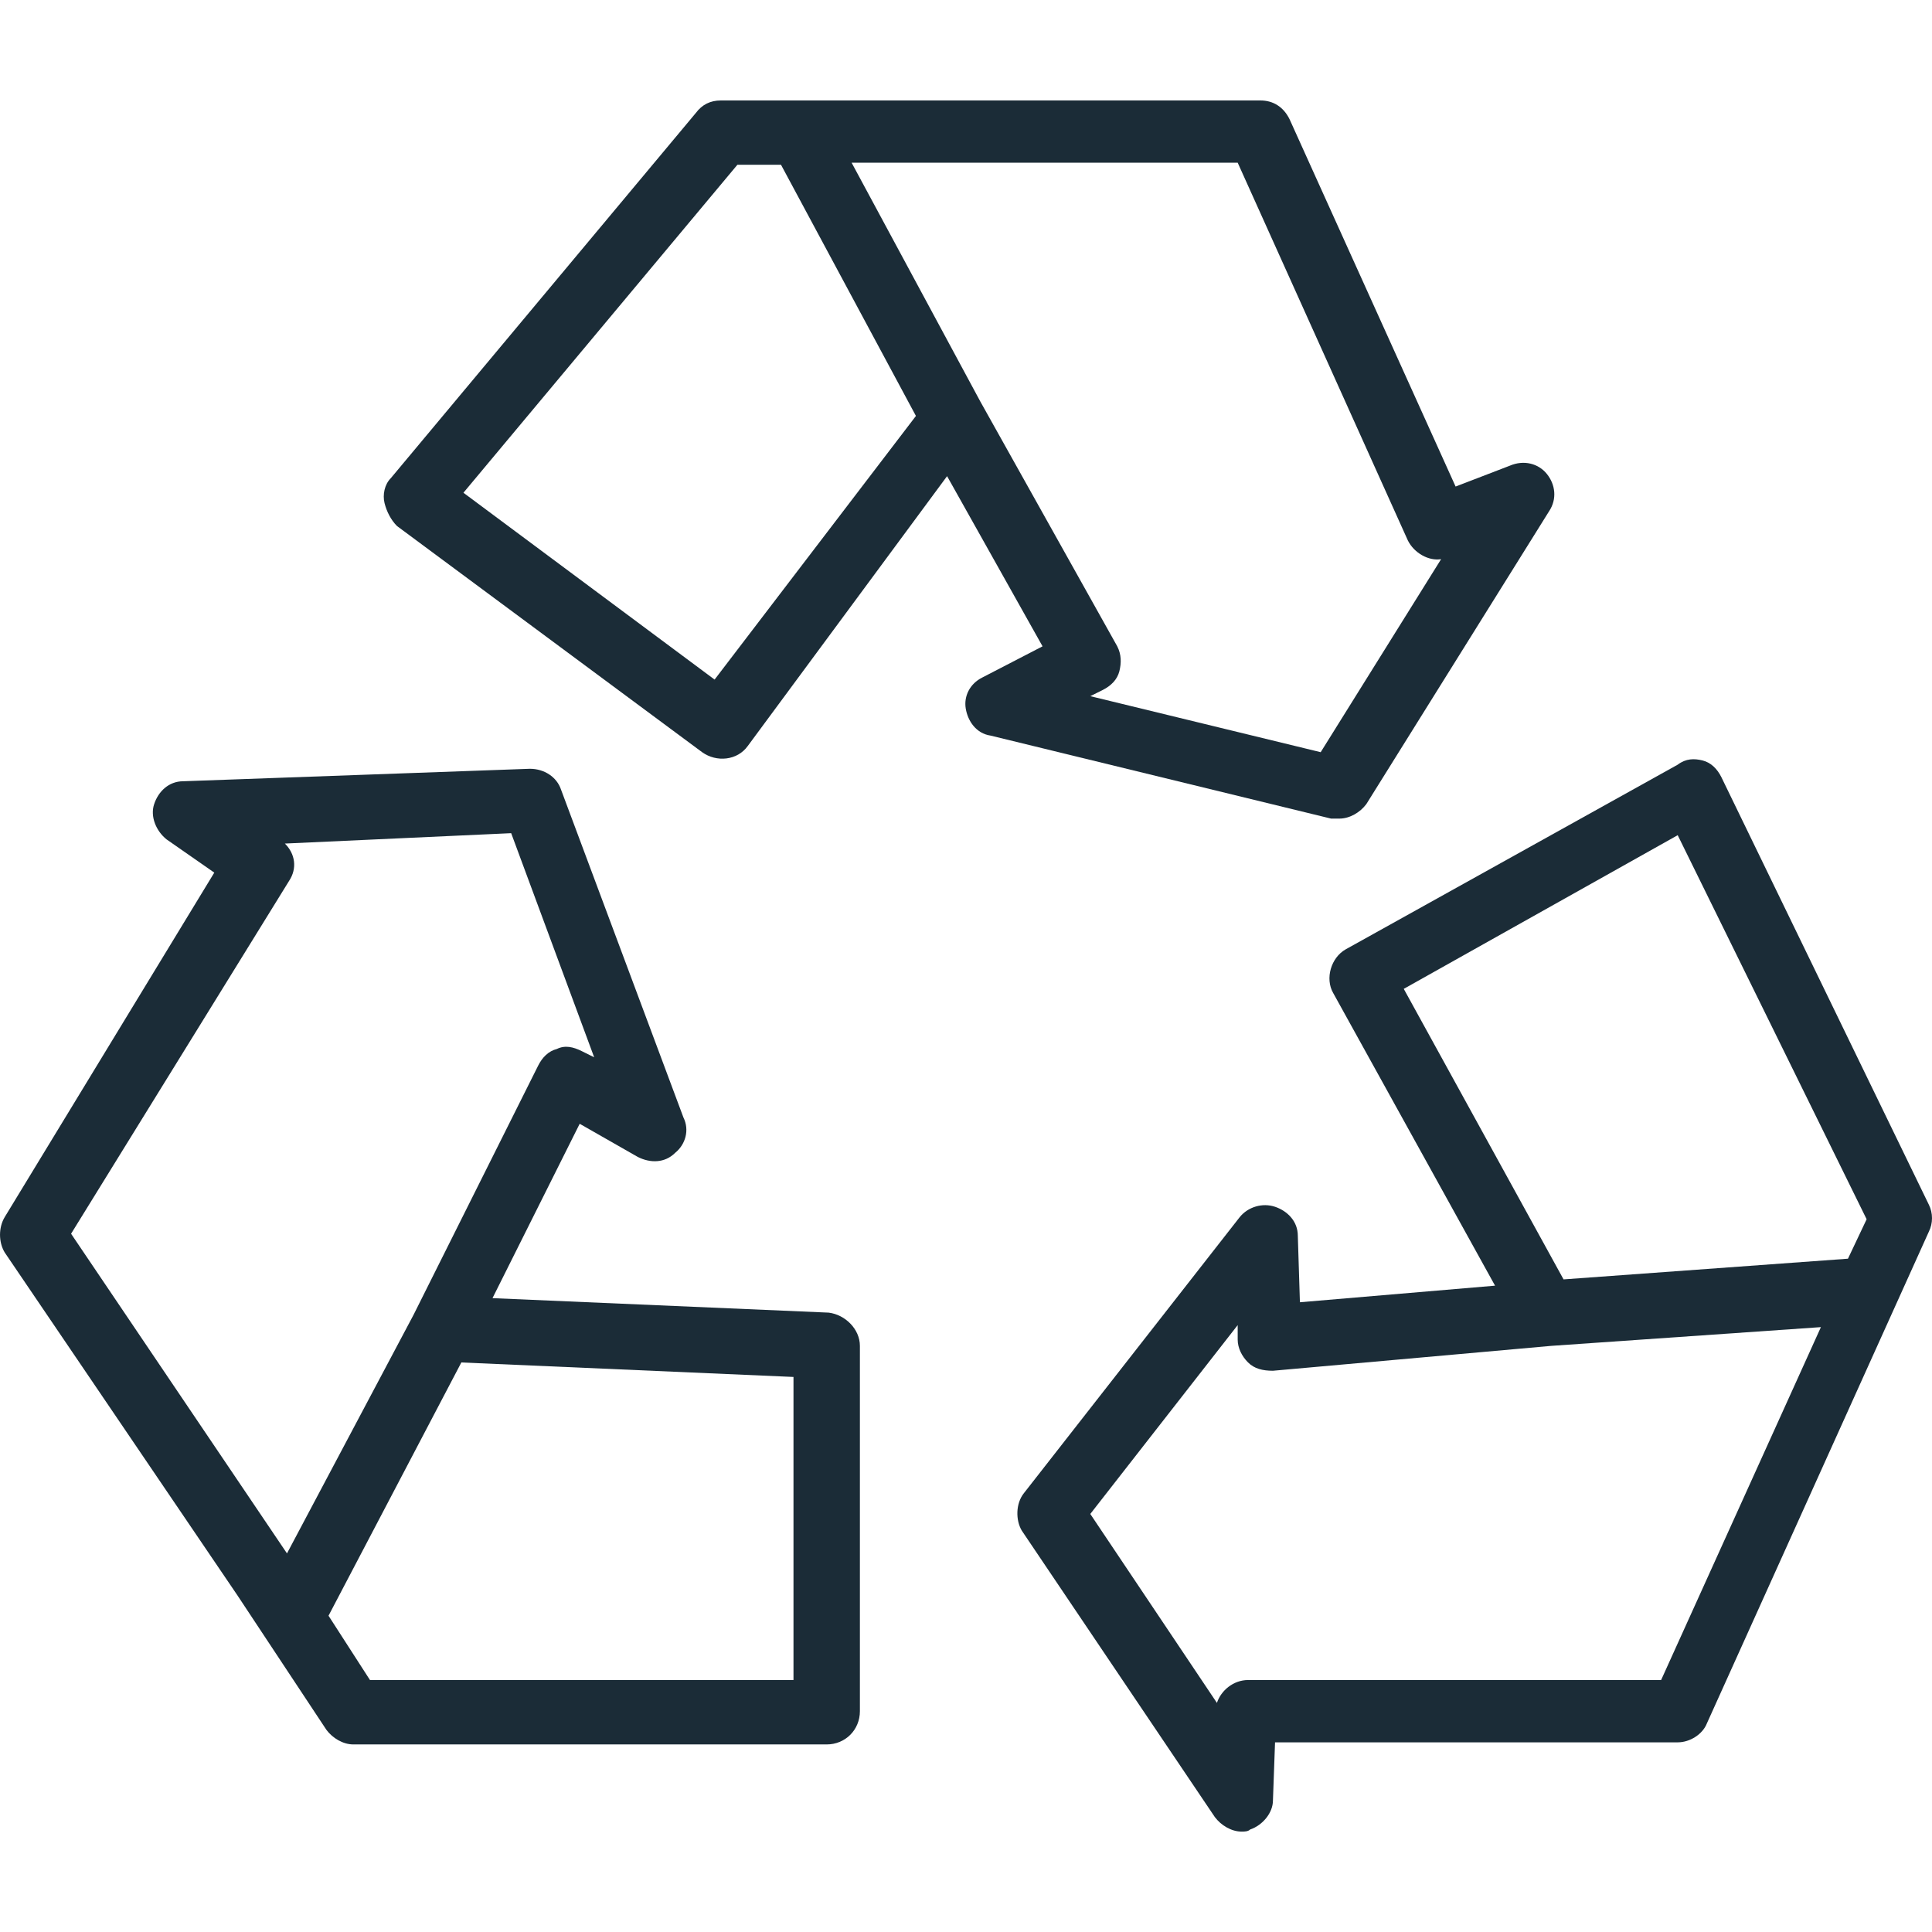
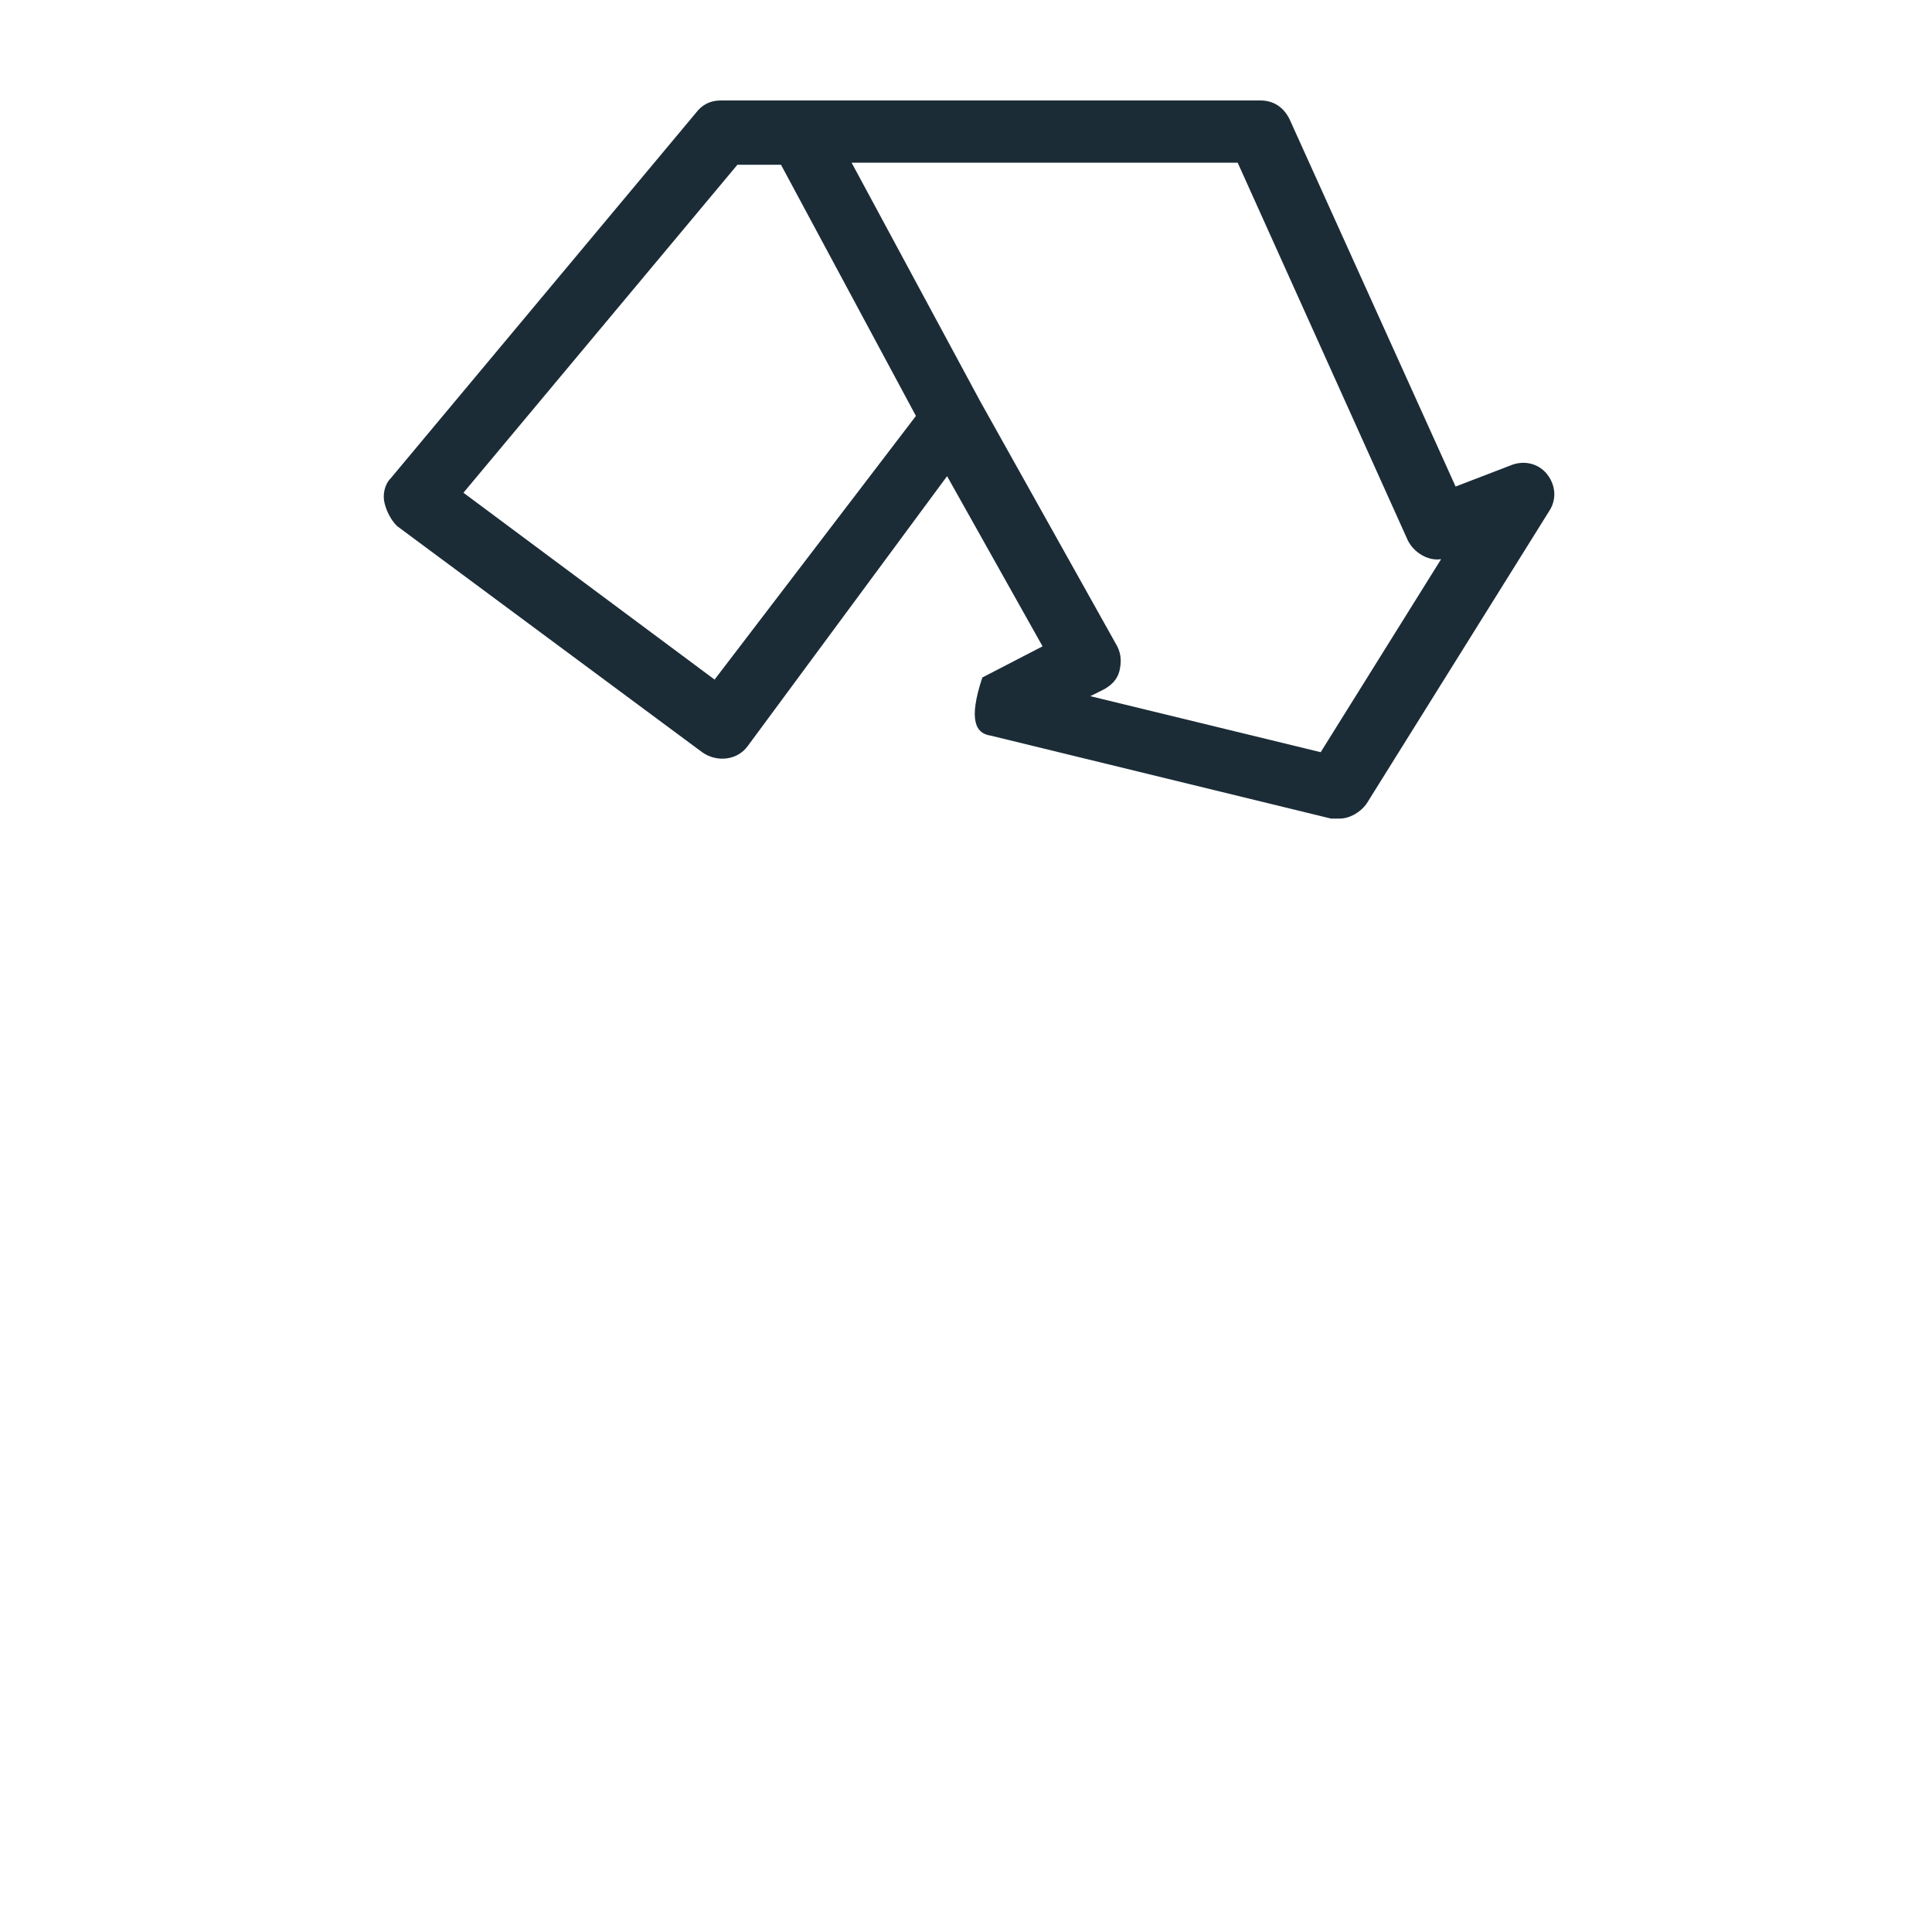
<svg xmlns="http://www.w3.org/2000/svg" width="24" height="24" viewBox="0 0 24 24" fill="none">
  <g clip-path="url(#clip0_213_6953)">
-     <path d="M19.217 5.889C19.114 5.76 18.933 5.708 18.753 5.786L18.082 6.044L16.019 1.48C15.942 1.325 15.813 1.248 15.658 1.248H8.954C8.825 1.248 8.722 1.299 8.645 1.402L4.854 5.941C4.777 6.018 4.751 6.147 4.777 6.25C4.803 6.353 4.854 6.456 4.931 6.534L8.722 9.344C8.902 9.473 9.16 9.447 9.289 9.267L11.765 5.915L12.951 8.029L12.203 8.416C12.048 8.493 11.971 8.648 11.997 8.803C12.023 8.957 12.126 9.112 12.306 9.138L16.535 10.169C16.561 10.169 16.587 10.169 16.638 10.169C16.767 10.169 16.896 10.092 16.973 9.989L19.242 6.353C19.346 6.198 19.32 6.018 19.217 5.889ZM8.877 8.442L5.757 6.121L9.16 2.047H9.702L11.378 5.167L8.877 8.442ZM16.406 9.344L13.544 8.648L13.699 8.571C13.802 8.519 13.879 8.442 13.905 8.339C13.931 8.235 13.931 8.132 13.879 8.029L12.177 4.986L10.579 2.021H15.375L17.489 6.714C17.566 6.869 17.747 6.972 17.902 6.946L16.406 9.344Z" fill="#1B2C37" />
-     <path d="M10.295 16.306L6.118 16.126L7.201 13.96L7.923 14.372C8.077 14.45 8.258 14.45 8.387 14.321C8.516 14.217 8.567 14.037 8.49 13.882L6.969 9.808C6.917 9.653 6.762 9.55 6.582 9.55L2.276 9.705C2.095 9.705 1.966 9.834 1.915 9.989C1.863 10.143 1.94 10.324 2.069 10.427L2.662 10.84L0.058 15.12C-0.019 15.249 -0.019 15.429 0.058 15.558L2.946 19.813L4.055 21.489C4.132 21.592 4.261 21.67 4.39 21.67H10.269C10.501 21.67 10.682 21.489 10.682 21.257V16.719C10.682 16.512 10.501 16.332 10.295 16.306ZM3.565 19.297L0.883 15.326L3.591 10.943C3.694 10.788 3.668 10.607 3.539 10.479L6.35 10.35L7.381 13.134L7.226 13.057C7.123 13.006 7.02 12.98 6.917 13.031C6.814 13.057 6.737 13.134 6.685 13.238L5.138 16.332L3.565 19.297ZM9.857 20.87H4.596L4.081 20.071L5.731 16.925L9.857 17.105V20.87Z" fill="#1B2C37" />
-     <path d="M23.961 14.965L21.383 9.653C21.331 9.55 21.254 9.473 21.151 9.447C21.047 9.421 20.944 9.421 20.841 9.499L16.715 11.794C16.535 11.897 16.458 12.155 16.561 12.335L18.572 15.971L16.148 16.177L16.122 15.352C16.122 15.171 15.993 15.043 15.839 14.991C15.684 14.939 15.504 14.991 15.4 15.12L12.719 18.549C12.616 18.678 12.616 18.885 12.693 19.014L15.091 22.572C15.168 22.675 15.297 22.753 15.426 22.753C15.452 22.753 15.504 22.753 15.529 22.727C15.684 22.675 15.813 22.52 15.813 22.366L15.839 21.644H20.841C20.996 21.644 21.151 21.541 21.202 21.412L23.961 15.3C24.013 15.197 24.013 15.068 23.961 14.965ZM20.635 20.87H15.504C15.323 20.87 15.168 20.999 15.117 21.154L13.544 18.807L15.375 16.461V16.641C15.375 16.744 15.426 16.848 15.504 16.925C15.581 17.002 15.684 17.028 15.813 17.028L19.268 16.719L22.62 16.486L20.635 20.87ZM22.956 15.636L19.423 15.893L17.438 12.284L20.841 10.375L23.188 15.146L22.956 15.636Z" fill="#1B2C37" />
+     <path d="M19.217 5.889C19.114 5.76 18.933 5.708 18.753 5.786L18.082 6.044L16.019 1.48C15.942 1.325 15.813 1.248 15.658 1.248H8.954C8.825 1.248 8.722 1.299 8.645 1.402L4.854 5.941C4.777 6.018 4.751 6.147 4.777 6.25C4.803 6.353 4.854 6.456 4.931 6.534L8.722 9.344C8.902 9.473 9.16 9.447 9.289 9.267L11.765 5.915L12.951 8.029L12.203 8.416C12.023 8.957 12.126 9.112 12.306 9.138L16.535 10.169C16.561 10.169 16.587 10.169 16.638 10.169C16.767 10.169 16.896 10.092 16.973 9.989L19.242 6.353C19.346 6.198 19.32 6.018 19.217 5.889ZM8.877 8.442L5.757 6.121L9.16 2.047H9.702L11.378 5.167L8.877 8.442ZM16.406 9.344L13.544 8.648L13.699 8.571C13.802 8.519 13.879 8.442 13.905 8.339C13.931 8.235 13.931 8.132 13.879 8.029L12.177 4.986L10.579 2.021H15.375L17.489 6.714C17.566 6.869 17.747 6.972 17.902 6.946L16.406 9.344Z" fill="#1B2C37" />
  </g>
  <defs>
    <clipPath id="clip0_213_6953">
      <rect width="24" height="24" fill="white" />
    </clipPath>
  </defs>
</svg>